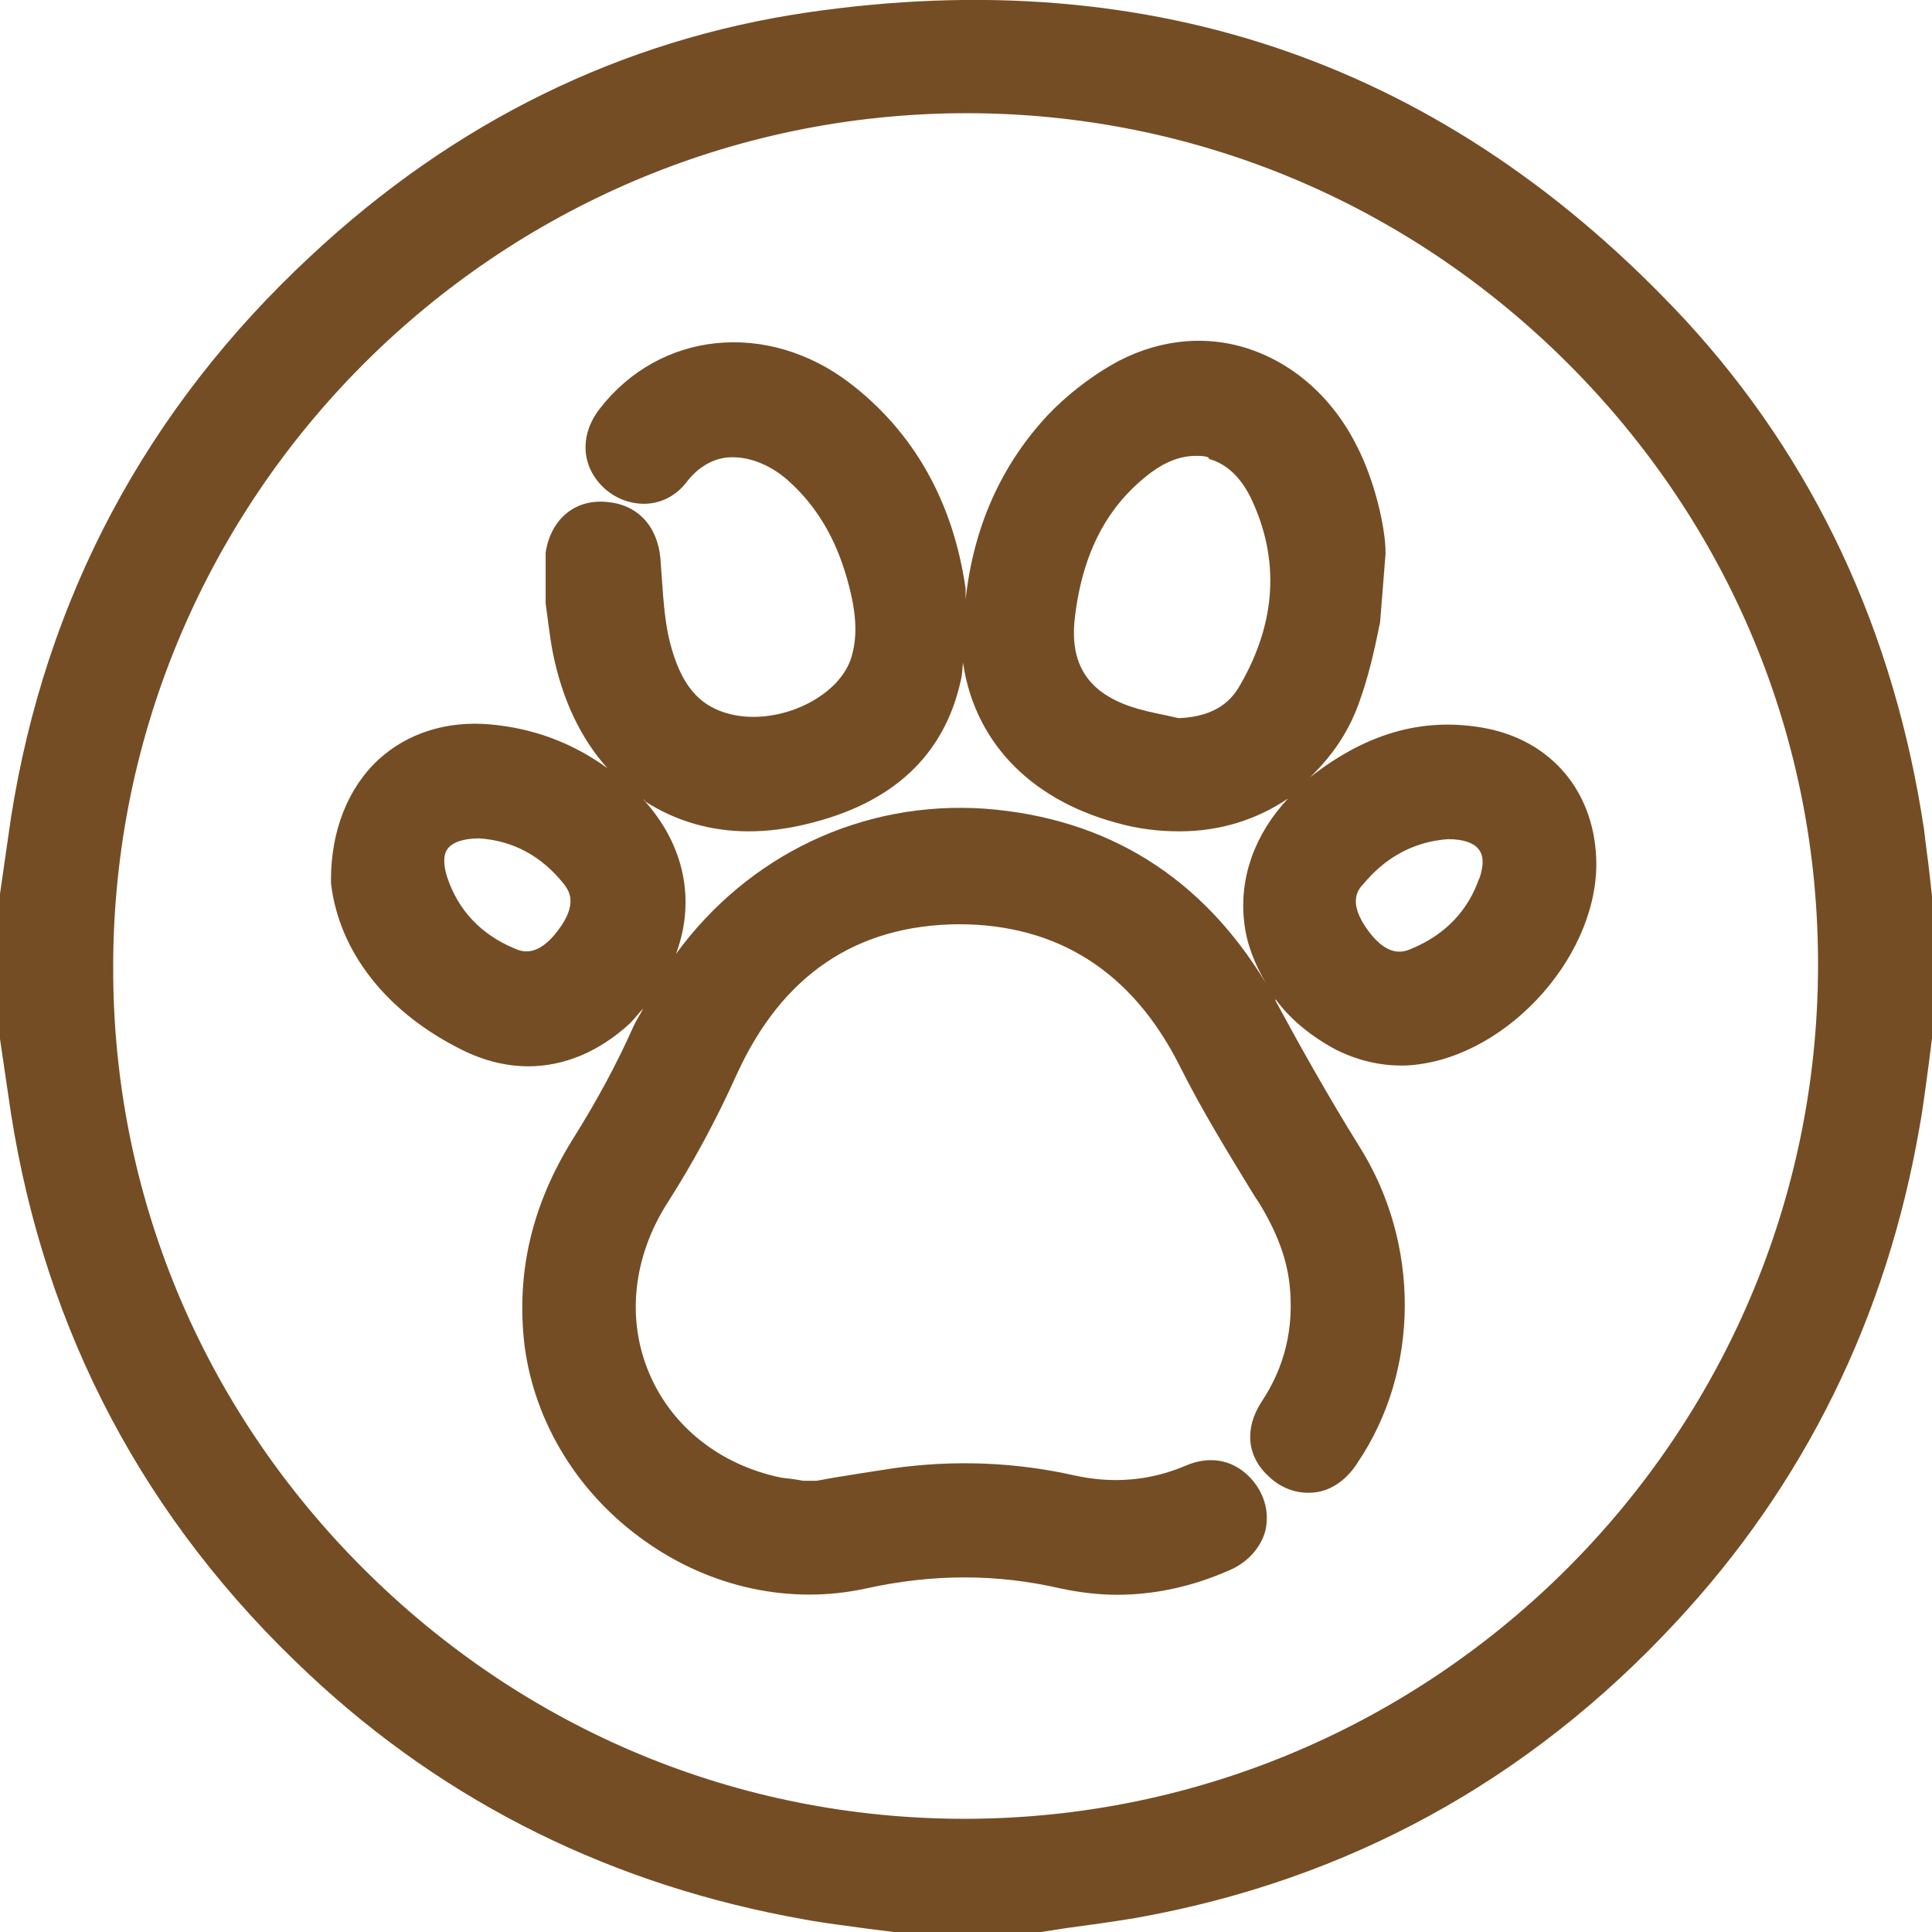
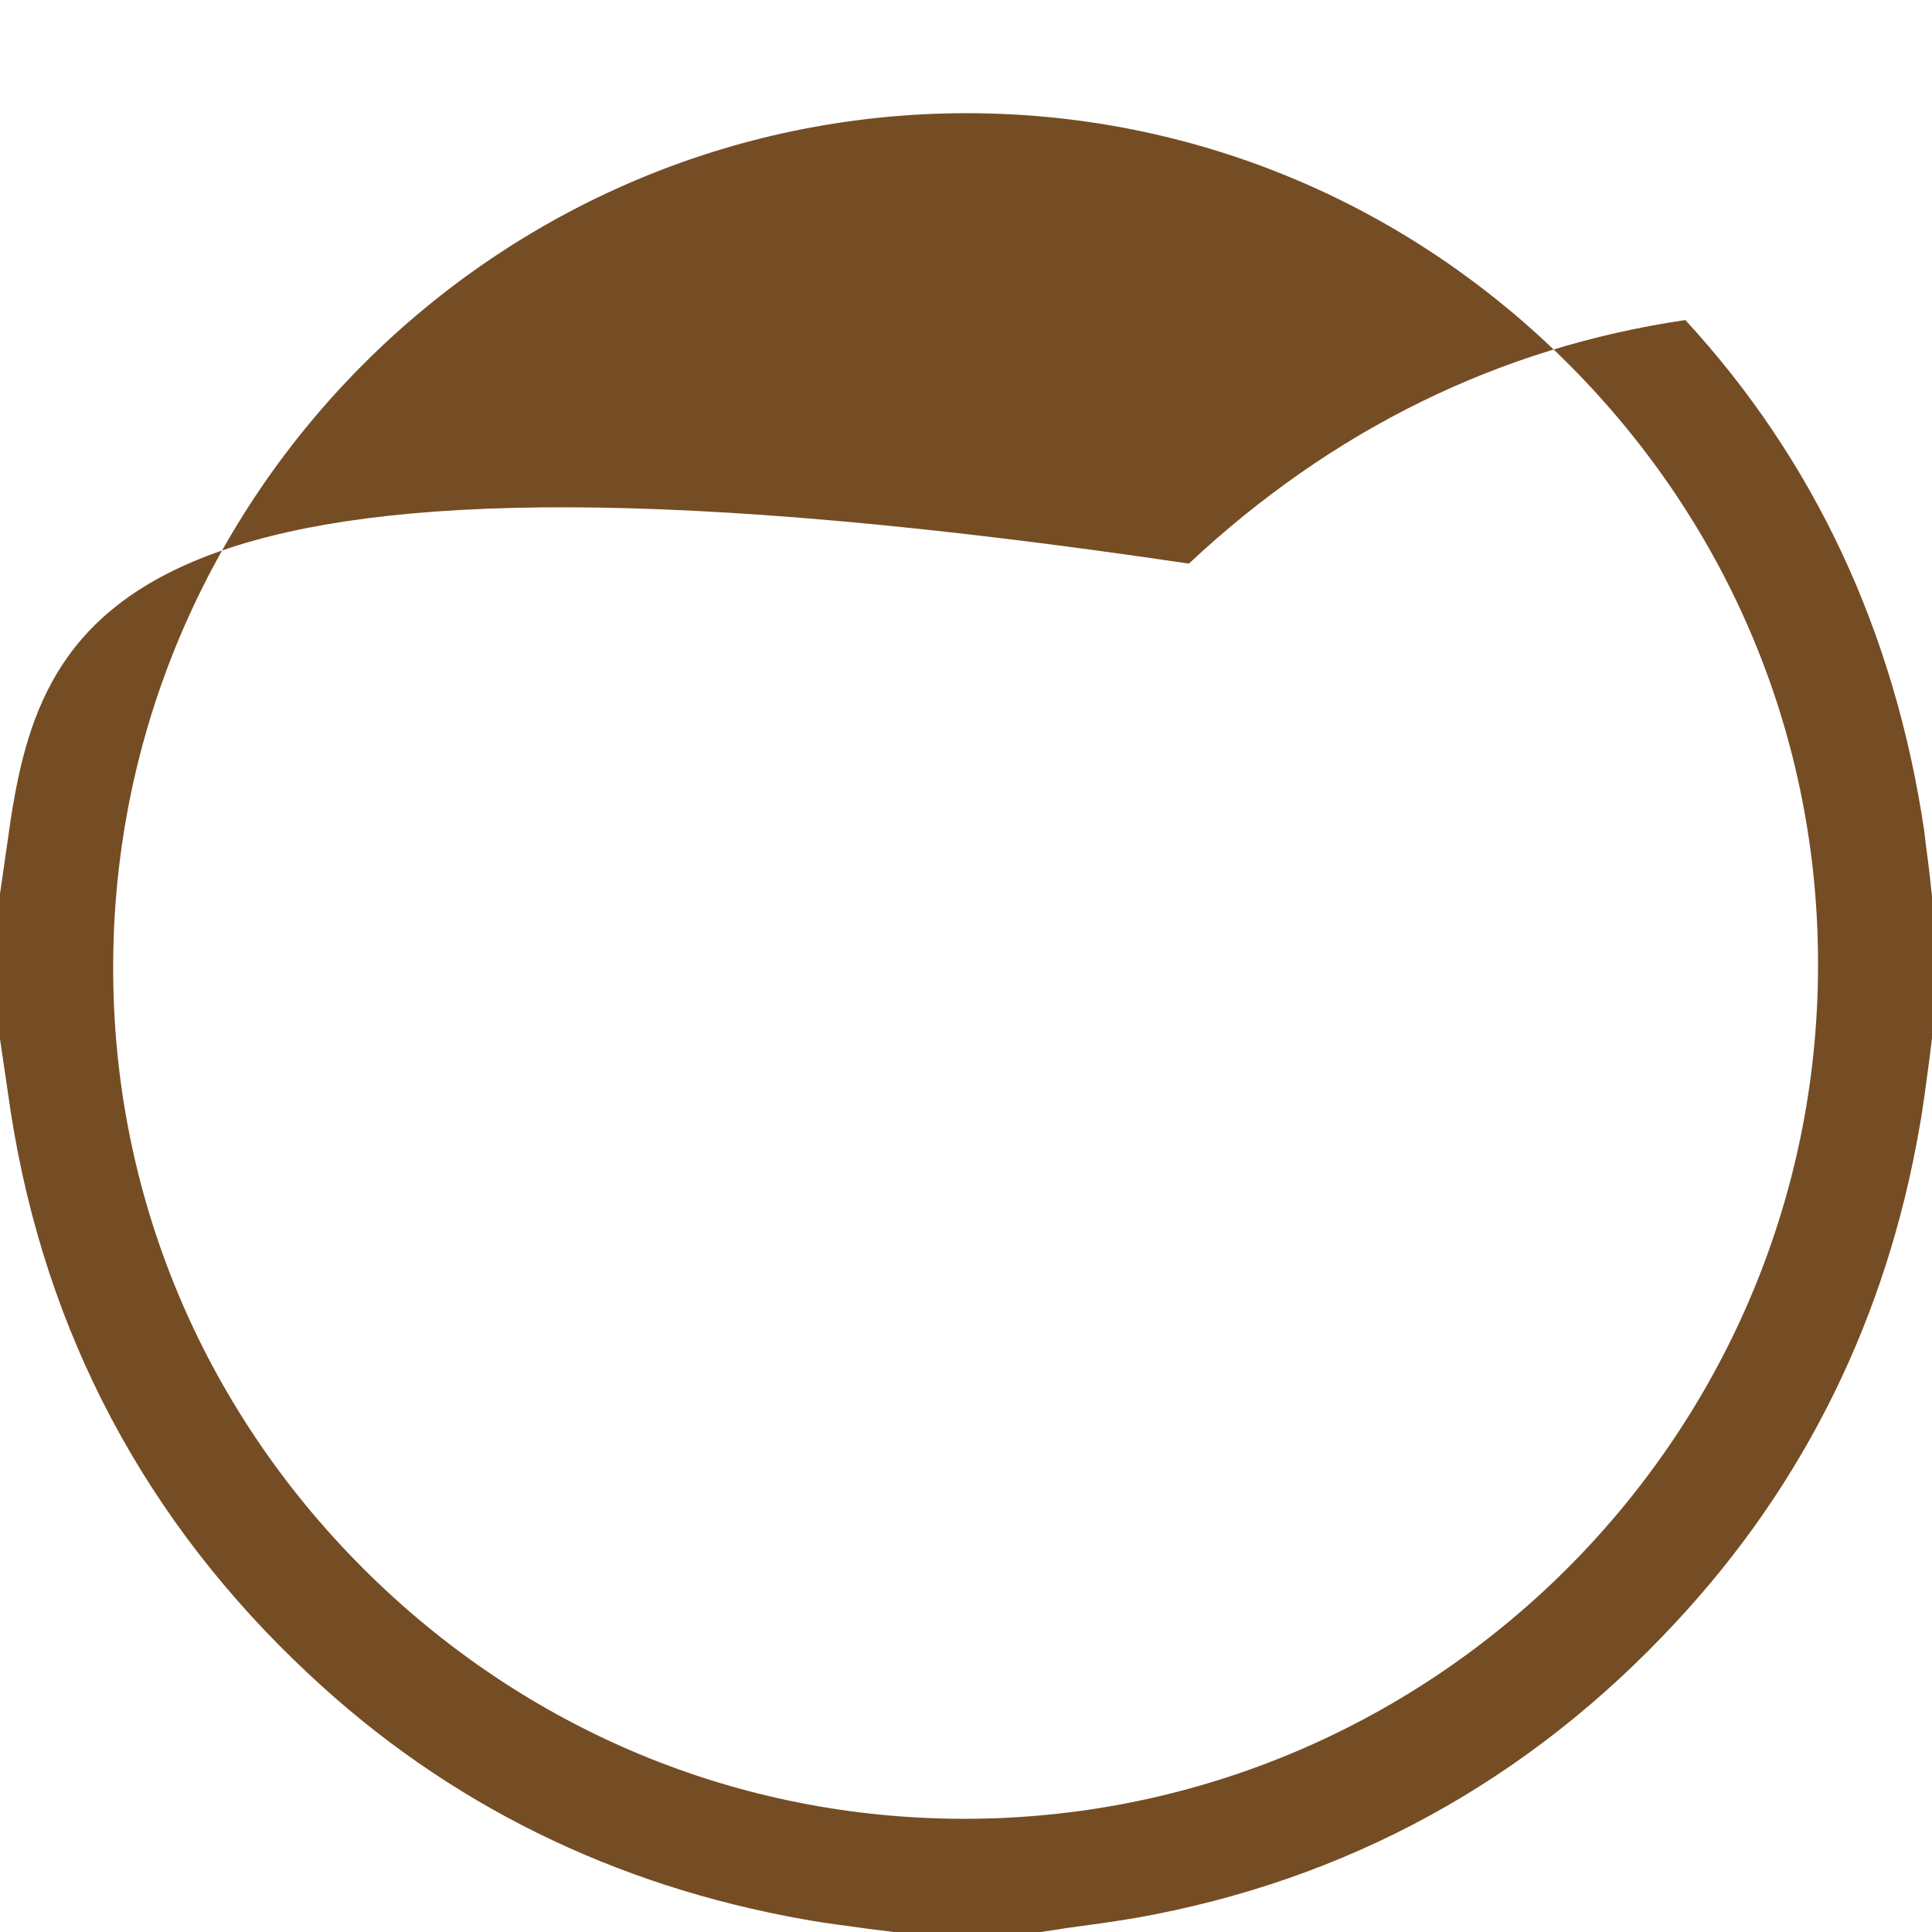
<svg xmlns="http://www.w3.org/2000/svg" id="Warstwa_2" viewBox="0 0 24.75 24.75">
  <defs>
    <style>.cls-1{fill:#754d24;}</style>
  </defs>
  <g id="Warstwa_1-2">
    <g>
-       <path class="cls-1" d="M24.75,11.48l-.03-.27c-.02-.19-.05-.38-.07-.57-.38-2.55-1.41-4.75-3.06-6.54C18.55,.83,14.78-.49,10.34,.16c-2.38,.35-4.52,1.4-6.36,3.12C1.87,5.24,.58,7.67,.14,10.48l-.14,.97v1.86l.14,.95c.44,2.81,1.72,5.23,3.82,7.19,1.77,1.66,3.91,2.71,6.35,3.14,.27,.05,.54,.08,.82,.12l.4,.05h1.74l.39-.06c.3-.04,.59-.08,.89-.13,2.7-.48,5.03-1.75,6.92-3.79,1.65-1.77,2.7-3.91,3.12-6.34,.05-.27,.08-.54,.12-.82l.05-.4v-1.74ZM12.38,1.45c2.9,0,5.64,1.14,7.71,3.21,2.07,2.07,3.21,4.81,3.2,7.72-.01,6.01-4.91,10.91-10.92,10.92h-.01c-2.91,0-5.64-1.14-7.71-3.21-2.07-2.07-3.21-4.81-3.2-7.72,.01-6.01,4.91-10.91,10.92-10.92h.01Z" />
-       <path class="cls-1" d="M17.75,7.09c0-.35-.15-.95-.36-1.36-.31-.63-.82-1.08-1.42-1.27-.57-.18-1.19-.1-1.74,.22-.29,.17-.57,.39-.8,.63-.61,.65-.96,1.45-1.06,2.37,0-.05,0-.09,0-.14-.16-1.11-.66-2-1.48-2.63-1.06-.81-2.44-.67-3.21,.33-.27,.35-.23,.77,.09,1.04,.16,.13,.36,.19,.55,.17,.19-.02,.36-.12,.48-.28,.14-.18,.32-.29,.52-.31,.25-.02,.53,.08,.77,.29,.36,.32,.61,.73,.76,1.26,.12,.42,.14,.72,.06,1-.15,.52-.93,.89-1.55,.74-.41-.1-.64-.38-.78-.93-.06-.24-.08-.51-.1-.79l-.02-.28c-.04-.42-.3-.69-.69-.72-.42-.04-.72,.24-.78,.65v.65c.03,.21,.05,.41,.09,.62,.12,.61,.36,1.11,.7,1.49-.44-.32-.94-.51-1.5-.56-.55-.05-1.06,.11-1.43,.45-.39,.36-.61,.91-.61,1.54v.04c.1,.88,.71,1.66,1.68,2.14,.28,.14,.57,.21,.85,.21,.46,0,.91-.19,1.3-.55,.06-.06,.11-.13,.17-.19-.04,.08-.09,.15-.13,.24-.2,.45-.45,.92-.77,1.43-.53,.85-.73,1.72-.62,2.65,.13,.99,.69,1.9,1.54,2.5,.84,.6,1.87,.82,2.83,.61,.86-.19,1.68-.19,2.5,0,.24,.05,.48,.08,.72,.08,.47,0,.95-.1,1.43-.31,.24-.1,.41-.29,.47-.51,.05-.22,0-.44-.15-.63-.22-.27-.54-.35-.88-.2-.45,.19-.93,.23-1.42,.12-.76-.17-1.54-.2-2.32-.09-.26,.04-.52,.08-.76,.12l-.22,.04h-.17c-.1-.02-.19-.03-.28-.04-.78-.16-1.4-.65-1.69-1.33-.3-.7-.21-1.5,.23-2.19,.32-.5,.62-1.05,.89-1.65,.58-1.27,1.53-1.91,2.84-1.92,1.26,0,2.22,.6,2.83,1.81,.29,.58,.63,1.13,.96,1.67l.06,.09c.23,.38,.35,.7,.39,1.04,.06,.56-.06,1.06-.36,1.51-.22,.34-.19,.7,.1,.96,.16,.15,.36,.22,.57,.2,.22-.02,.42-.16,.56-.38,.8-1.18,.81-2.81,.02-4.06-.38-.61-.74-1.25-1.07-1.86v-.02c.19,.26,.46,.48,.78,.65,.26,.13,.55,.2,.82,.2,.02,0,.04,0,.06,0,1.23-.05,2.44-1.33,2.45-2.57,0-.92-.57-1.61-1.47-1.76-.77-.13-1.49,.08-2.2,.64,.26-.25,.48-.55,.62-.93,.13-.35,.21-.71,.28-1.06m-10.54,3.96c-.26,.34-.46,.26-.55,.22-.43-.18-.72-.49-.86-.91-.03-.09-.07-.26,0-.36,.06-.09,.21-.14,.41-.14,.43,.03,.79,.22,1.08,.58,.06,.08,.2,.25-.08,.61Zm11.81-.68c-.14,.41-.43,.72-.86,.9-.09,.04-.29,.13-.55-.21-.28-.37-.15-.54-.07-.62,.29-.35,.66-.54,1.08-.57,.2,0,.34,.05,.4,.14,.08,.11,.03,.28,0,.37Zm-3.46-5.37c.22,.06,.4,.23,.53,.49,.38,.79,.33,1.6-.13,2.4-.1,.18-.29,.41-.79,.43l-.18-.04c-.15-.03-.29-.06-.44-.11-.55-.19-.78-.55-.71-1.14,.1-.84,.42-1.44,.98-1.86,.19-.14,.38-.21,.57-.21,.06,0,.11,0,.16,.02Zm-3.16,2.56c.13,1.02,.83,1.79,1.97,2.1,.28,.08,.55,.11,.81,.11,.52,0,.99-.15,1.39-.42-.42,.45-.63,1.01-.56,1.59,.03,.28,.14,.54,.28,.78-.82-1.36-2.03-2.12-3.6-2.24-1.58-.11-3.04,.6-3.96,1.86,.25-.67,.12-1.39-.42-1.98,.01,0,.02,.02,.03,.03,.39,.25,.84,.38,1.32,.38,.24,0,.48-.03,.73-.09,1.11-.26,1.78-.88,1.99-1.85,.02-.08,.02-.18,.03-.26Z" />
+       <path class="cls-1" d="M24.75,11.48l-.03-.27c-.02-.19-.05-.38-.07-.57-.38-2.55-1.41-4.75-3.06-6.54c-2.38,.35-4.52,1.4-6.36,3.12C1.87,5.24,.58,7.67,.14,10.48l-.14,.97v1.86l.14,.95c.44,2.81,1.72,5.23,3.82,7.19,1.77,1.66,3.91,2.71,6.35,3.14,.27,.05,.54,.08,.82,.12l.4,.05h1.74l.39-.06c.3-.04,.59-.08,.89-.13,2.7-.48,5.03-1.75,6.92-3.79,1.65-1.77,2.7-3.91,3.12-6.34,.05-.27,.08-.54,.12-.82l.05-.4v-1.74ZM12.38,1.45c2.9,0,5.64,1.14,7.71,3.21,2.07,2.07,3.21,4.81,3.2,7.72-.01,6.01-4.91,10.91-10.92,10.92h-.01c-2.91,0-5.64-1.14-7.71-3.21-2.07-2.07-3.21-4.81-3.2-7.72,.01-6.01,4.91-10.91,10.92-10.92h.01Z" />
    </g>
  </g>
</svg>